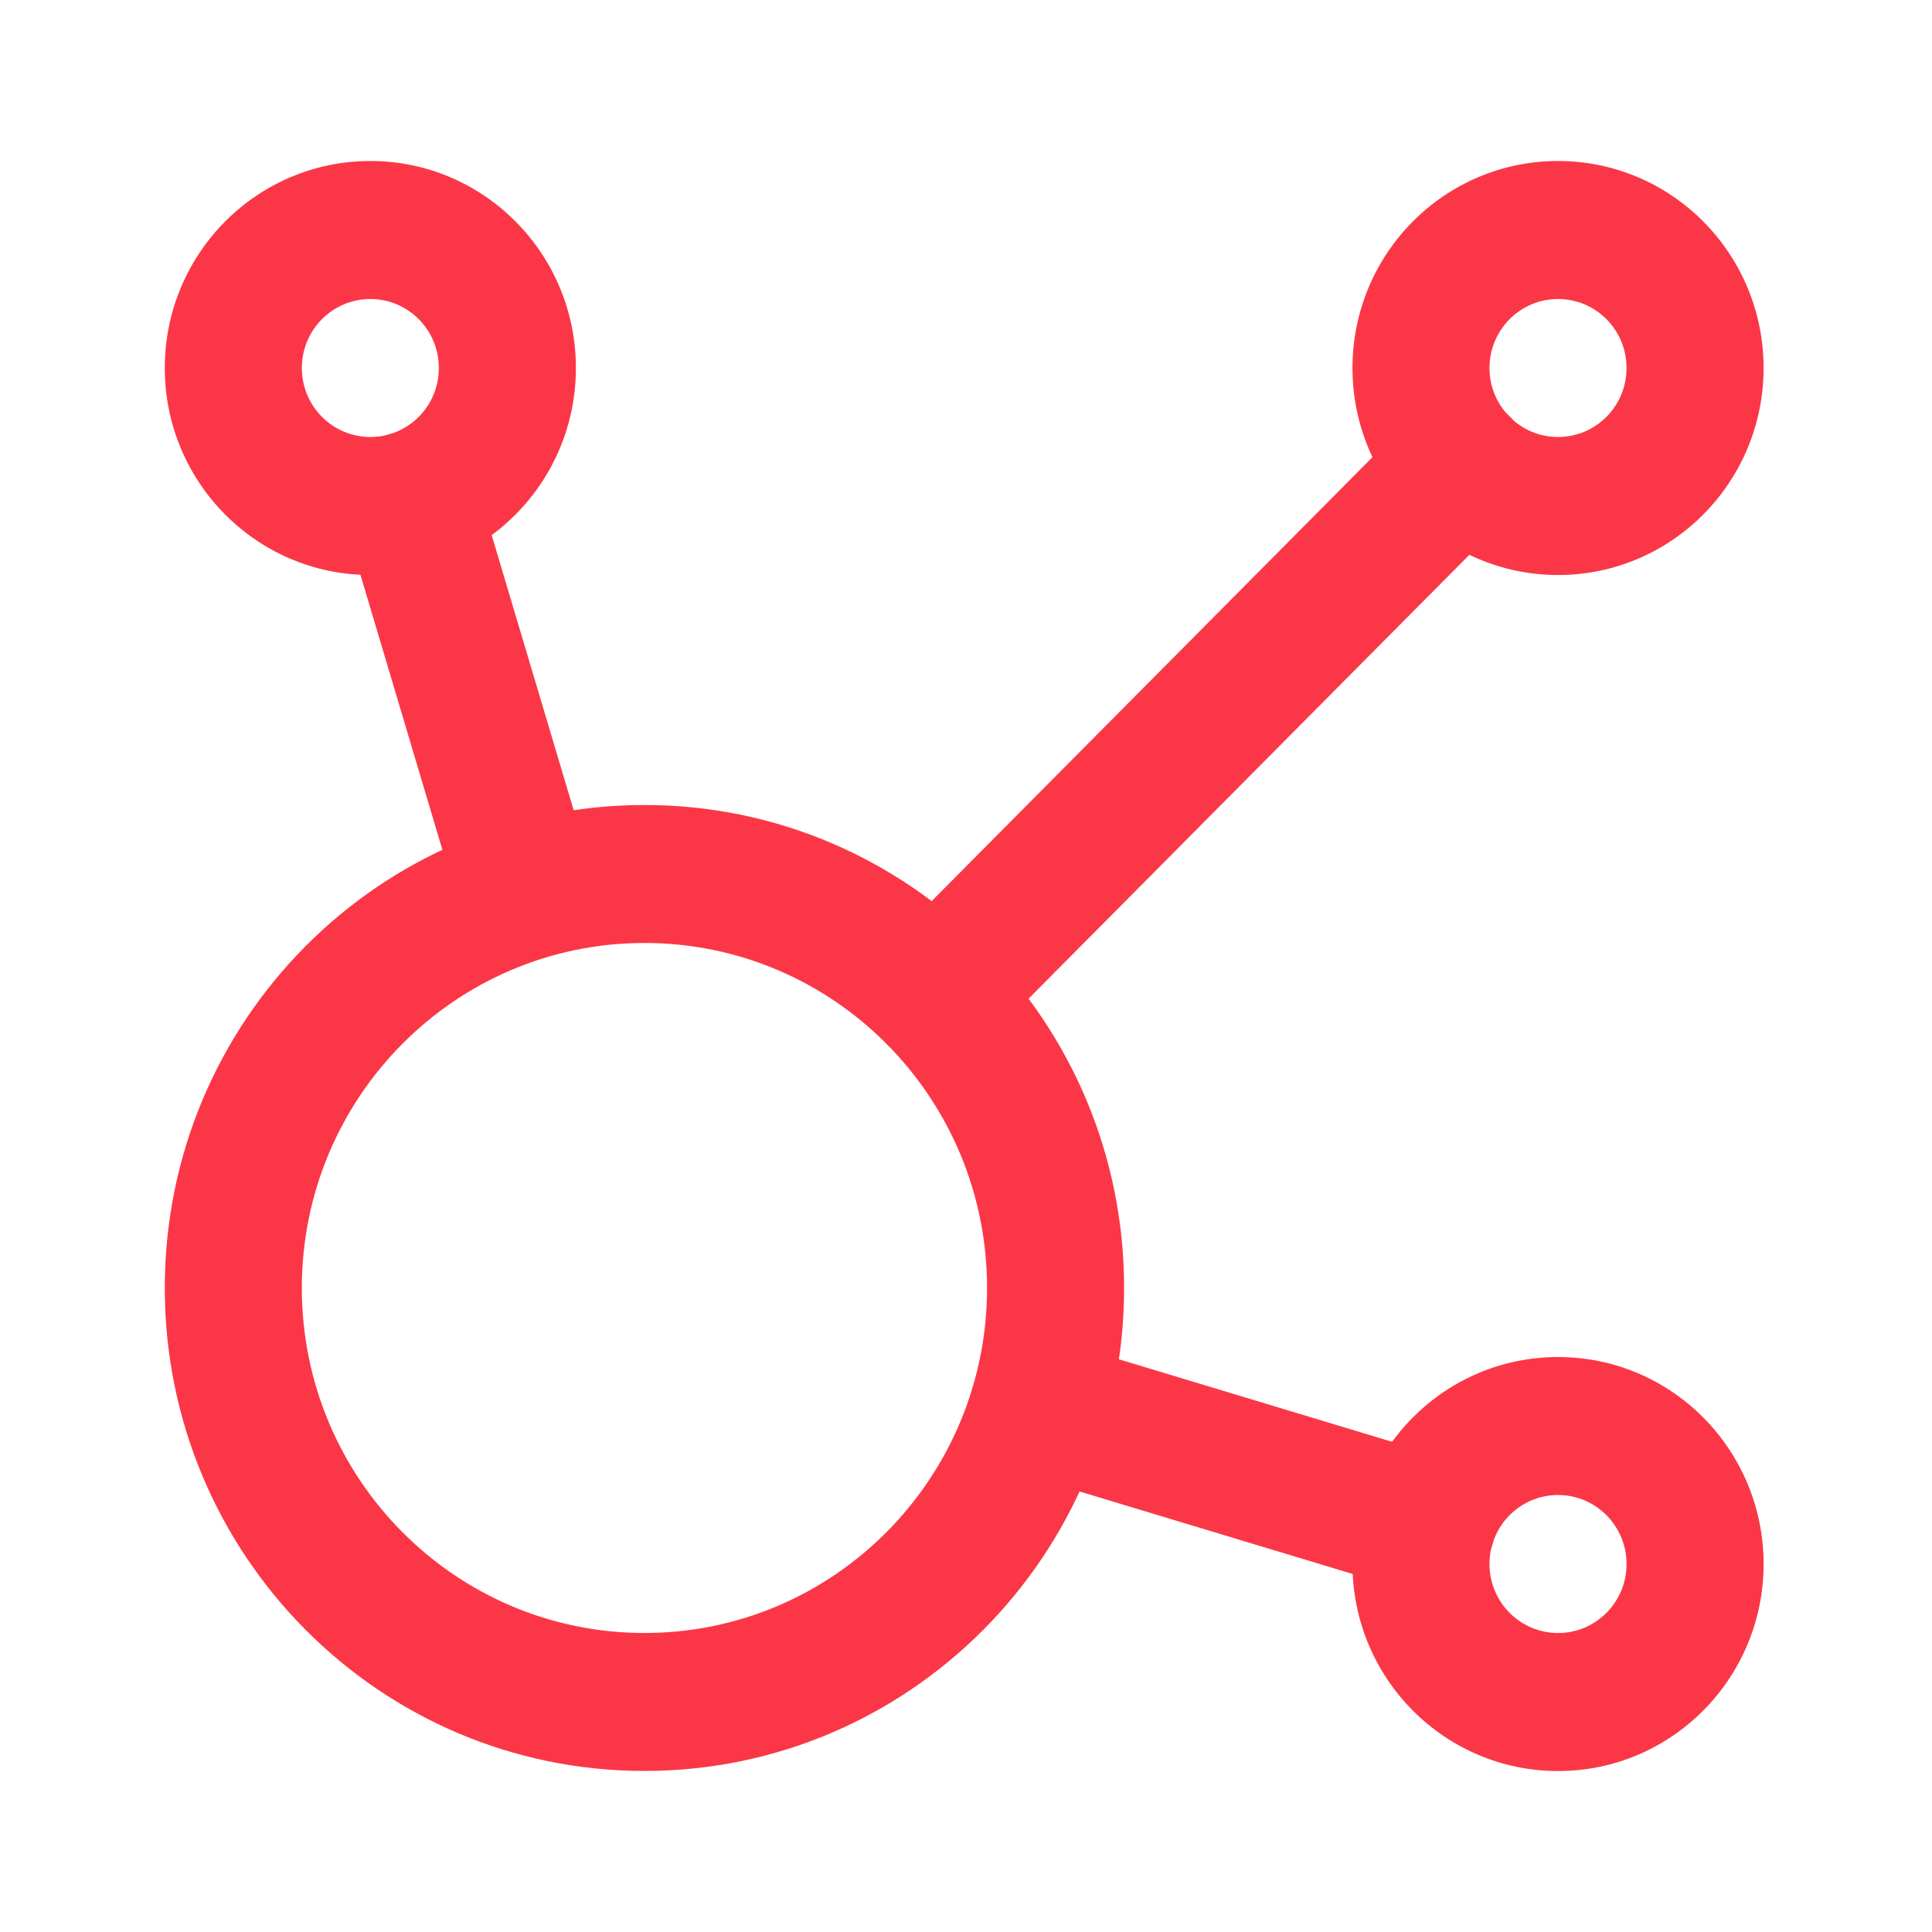
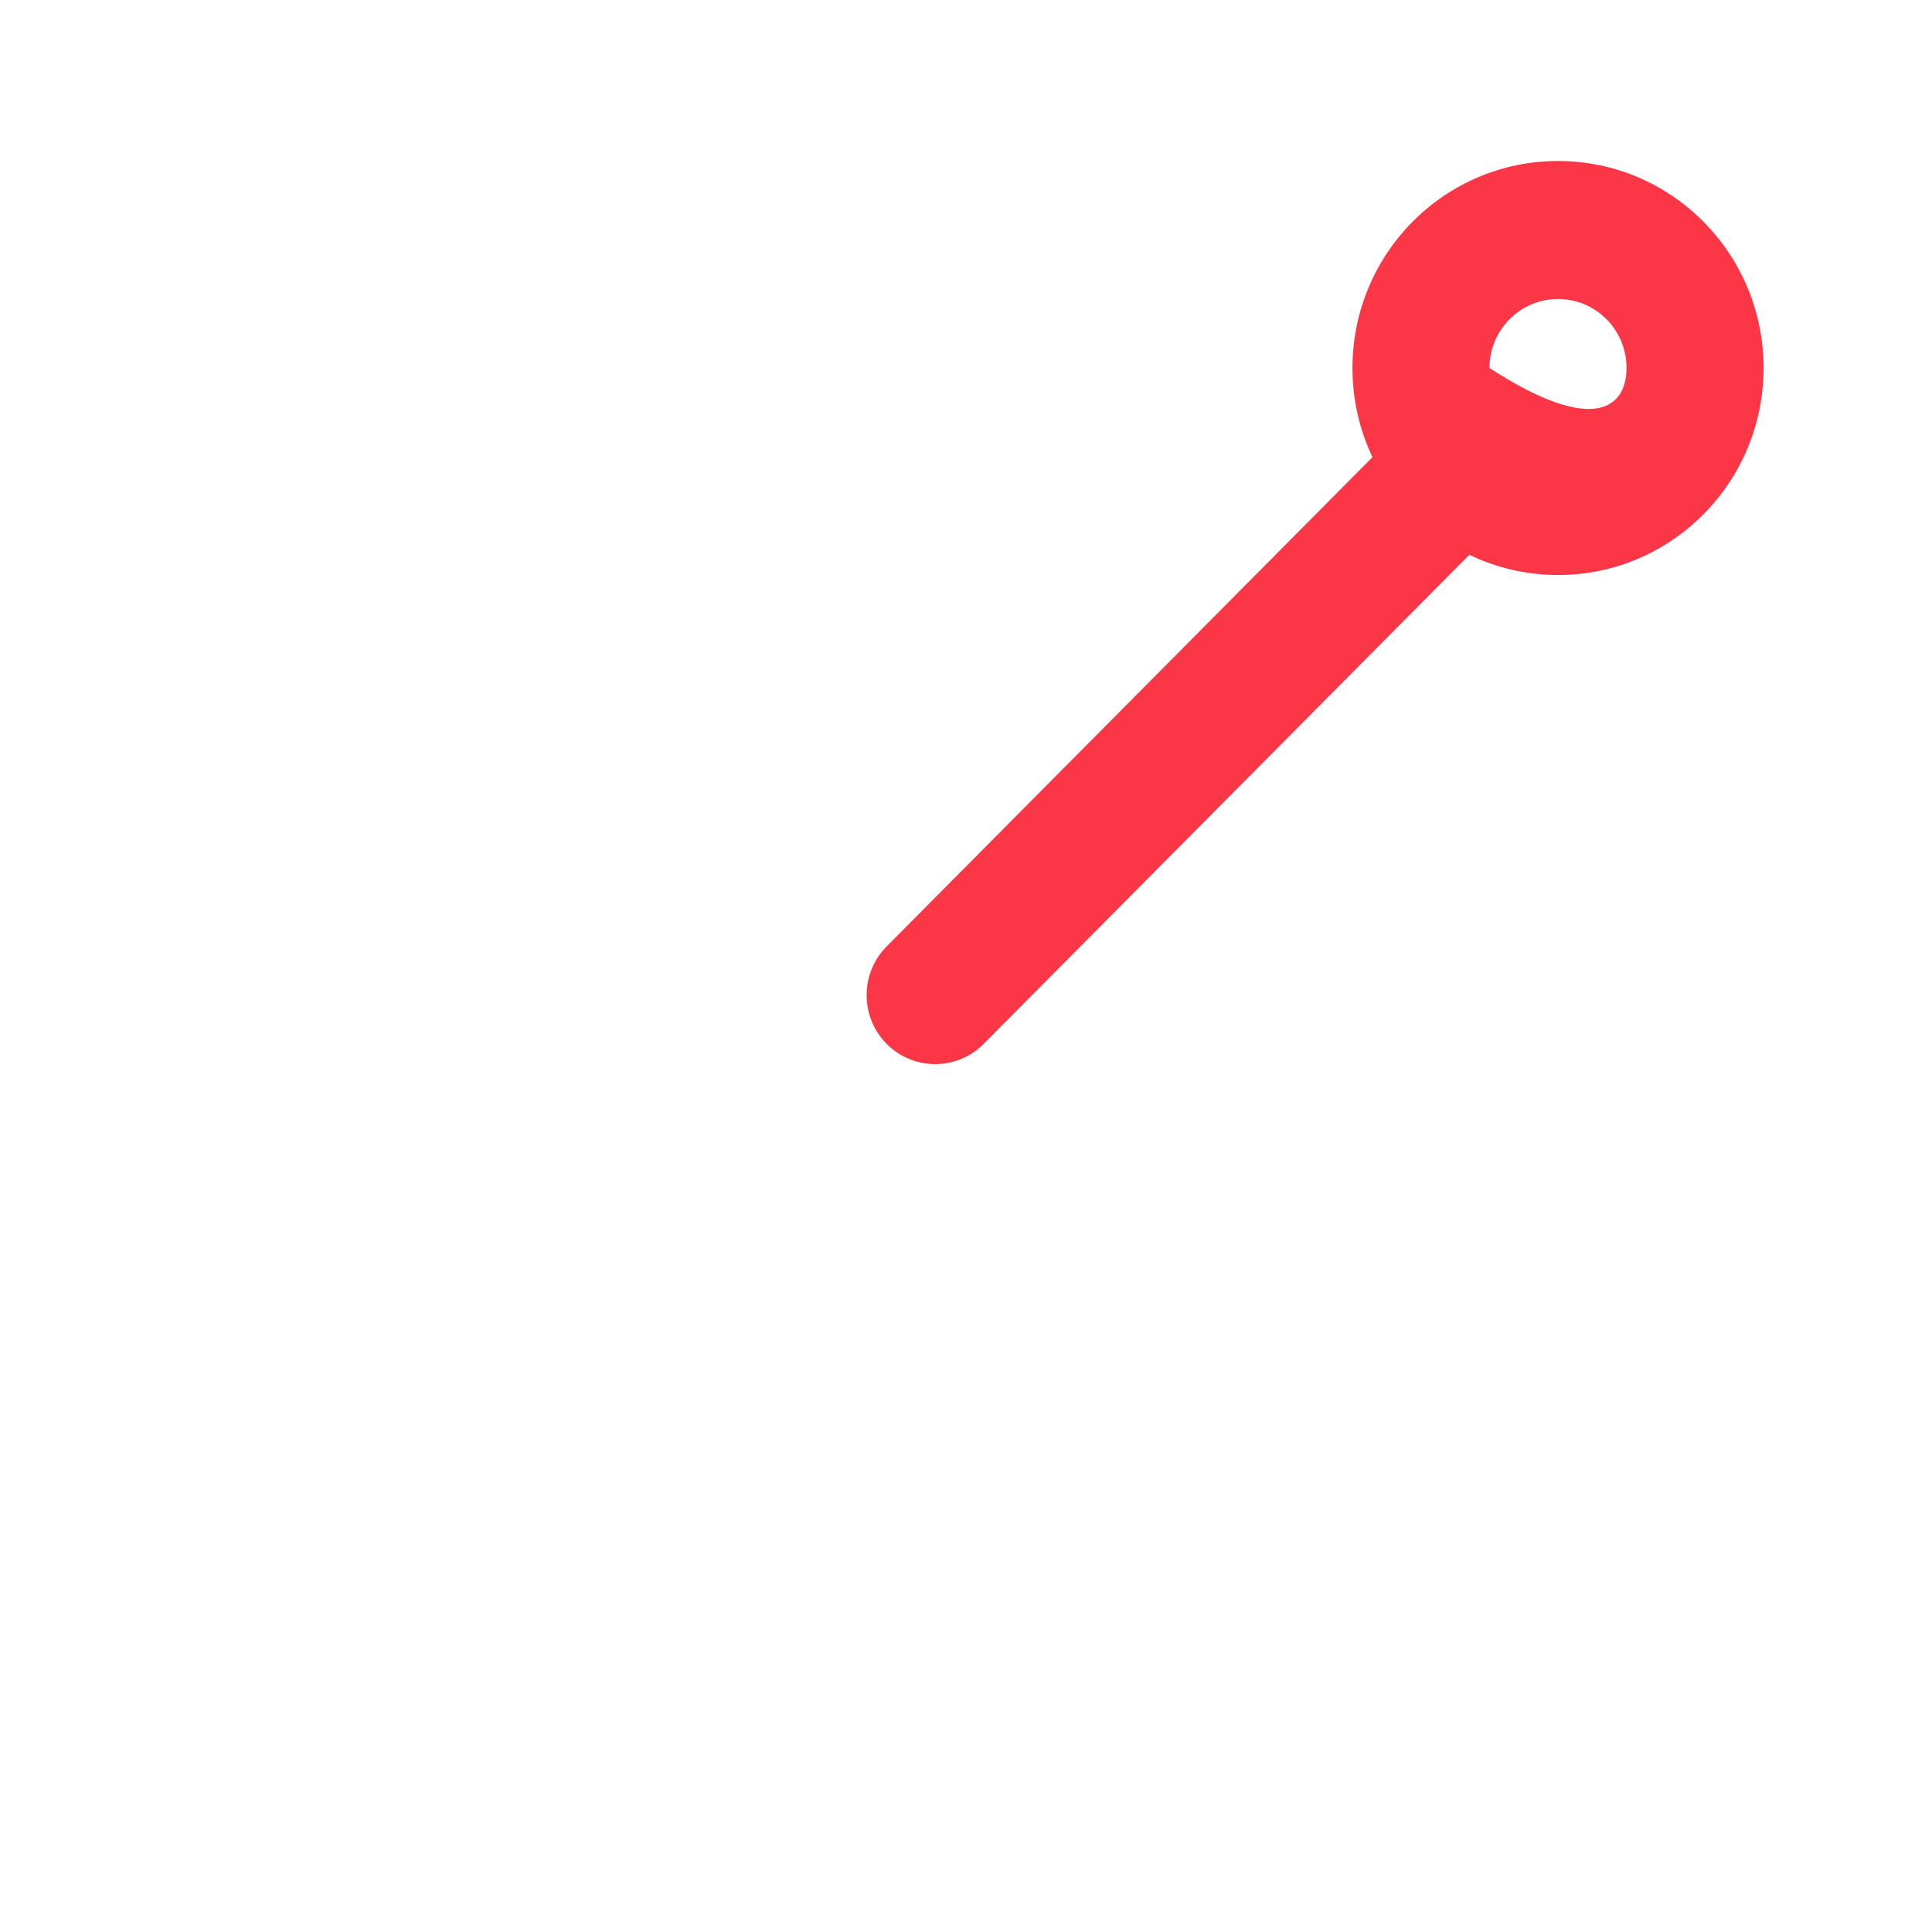
<svg xmlns="http://www.w3.org/2000/svg" width="48" height="48" viewBox="0 0 48 48" fill="none">
-   <path fill-rule="evenodd" clip-rule="evenodd" d="M9.69 10.784C10.591 10.512 11.54 11.026 11.81 11.933L14.704 21.645C14.975 22.552 14.463 23.508 13.563 23.78C12.662 24.052 11.713 23.537 11.443 22.63L8.549 12.918C8.279 12.011 8.79 11.056 9.69 10.784ZM24.17 34.466C24.441 33.559 25.39 33.044 26.29 33.316L35.94 36.23C36.84 36.502 37.351 37.458 37.081 38.365C36.811 39.272 35.862 39.786 34.961 39.514L25.312 36.6C24.411 36.328 23.9 35.373 24.17 34.466Z" fill="#FB3747" />
  <path fill-rule="evenodd" clip-rule="evenodd" d="M37.51 10.348C38.175 11.018 38.175 12.103 37.51 12.773L24.438 25.936C23.773 26.605 22.695 26.605 22.03 25.936C21.365 25.267 21.365 24.181 22.03 23.512L35.102 10.348C35.767 9.679 36.845 9.679 37.51 10.348Z" fill="#FB3747" />
-   <path fill-rule="evenodd" clip-rule="evenodd" d="M9.201 7.429C8.261 7.429 7.499 8.196 7.499 9.143C7.499 10.09 8.261 10.857 9.201 10.857C10.141 10.857 10.903 10.09 10.903 9.143C10.903 8.196 10.141 7.429 9.201 7.429ZM4.094 9.143C4.094 6.303 6.38 4 9.201 4C12.022 4 14.308 6.303 14.308 9.143C14.308 11.983 12.022 14.286 9.201 14.286C6.38 14.286 4.094 11.983 4.094 9.143Z" fill="#FB3747" />
-   <path fill-rule="evenodd" clip-rule="evenodd" d="M38.709 7.429C37.769 7.429 37.006 8.196 37.006 9.143C37.006 10.09 37.769 10.857 38.709 10.857C39.649 10.857 40.411 10.09 40.411 9.143C40.411 8.196 39.649 7.429 38.709 7.429ZM33.602 9.143C33.602 6.303 35.888 4 38.709 4C41.53 4 43.816 6.303 43.816 9.143C43.816 11.983 41.53 14.286 38.709 14.286C35.888 14.286 33.602 11.983 33.602 9.143Z" fill="#FB3747" />
-   <path fill-rule="evenodd" clip-rule="evenodd" d="M38.709 37.143C37.769 37.143 37.006 37.911 37.006 38.858C37.006 39.804 37.769 40.572 38.709 40.572C39.649 40.572 40.411 39.804 40.411 38.858C40.411 37.911 39.649 37.143 38.709 37.143ZM33.602 38.858C33.602 36.017 35.888 33.715 38.709 33.715C41.53 33.715 43.816 36.017 43.816 38.858C43.816 41.698 41.53 44.001 38.709 44.001C35.888 44.001 33.602 41.698 33.602 38.858Z" fill="#FB3747" />
-   <path fill-rule="evenodd" clip-rule="evenodd" d="M16.011 23.428C11.31 23.428 7.499 27.266 7.499 32C7.499 36.733 11.31 40.571 16.011 40.571C20.712 40.571 24.523 36.733 24.523 32C24.523 27.266 20.712 23.428 16.011 23.428ZM4.094 32C4.094 25.372 9.429 20 16.011 20C22.593 20 27.928 25.372 27.928 32C27.928 38.627 22.593 43.999 16.011 43.999C9.429 43.999 4.094 38.627 4.094 32Z" fill="#FB3747" />
+   <path fill-rule="evenodd" clip-rule="evenodd" d="M38.709 7.429C37.769 7.429 37.006 8.196 37.006 9.143C39.649 10.857 40.411 10.09 40.411 9.143C40.411 8.196 39.649 7.429 38.709 7.429ZM33.602 9.143C33.602 6.303 35.888 4 38.709 4C41.53 4 43.816 6.303 43.816 9.143C43.816 11.983 41.53 14.286 38.709 14.286C35.888 14.286 33.602 11.983 33.602 9.143Z" fill="#FB3747" />
</svg>